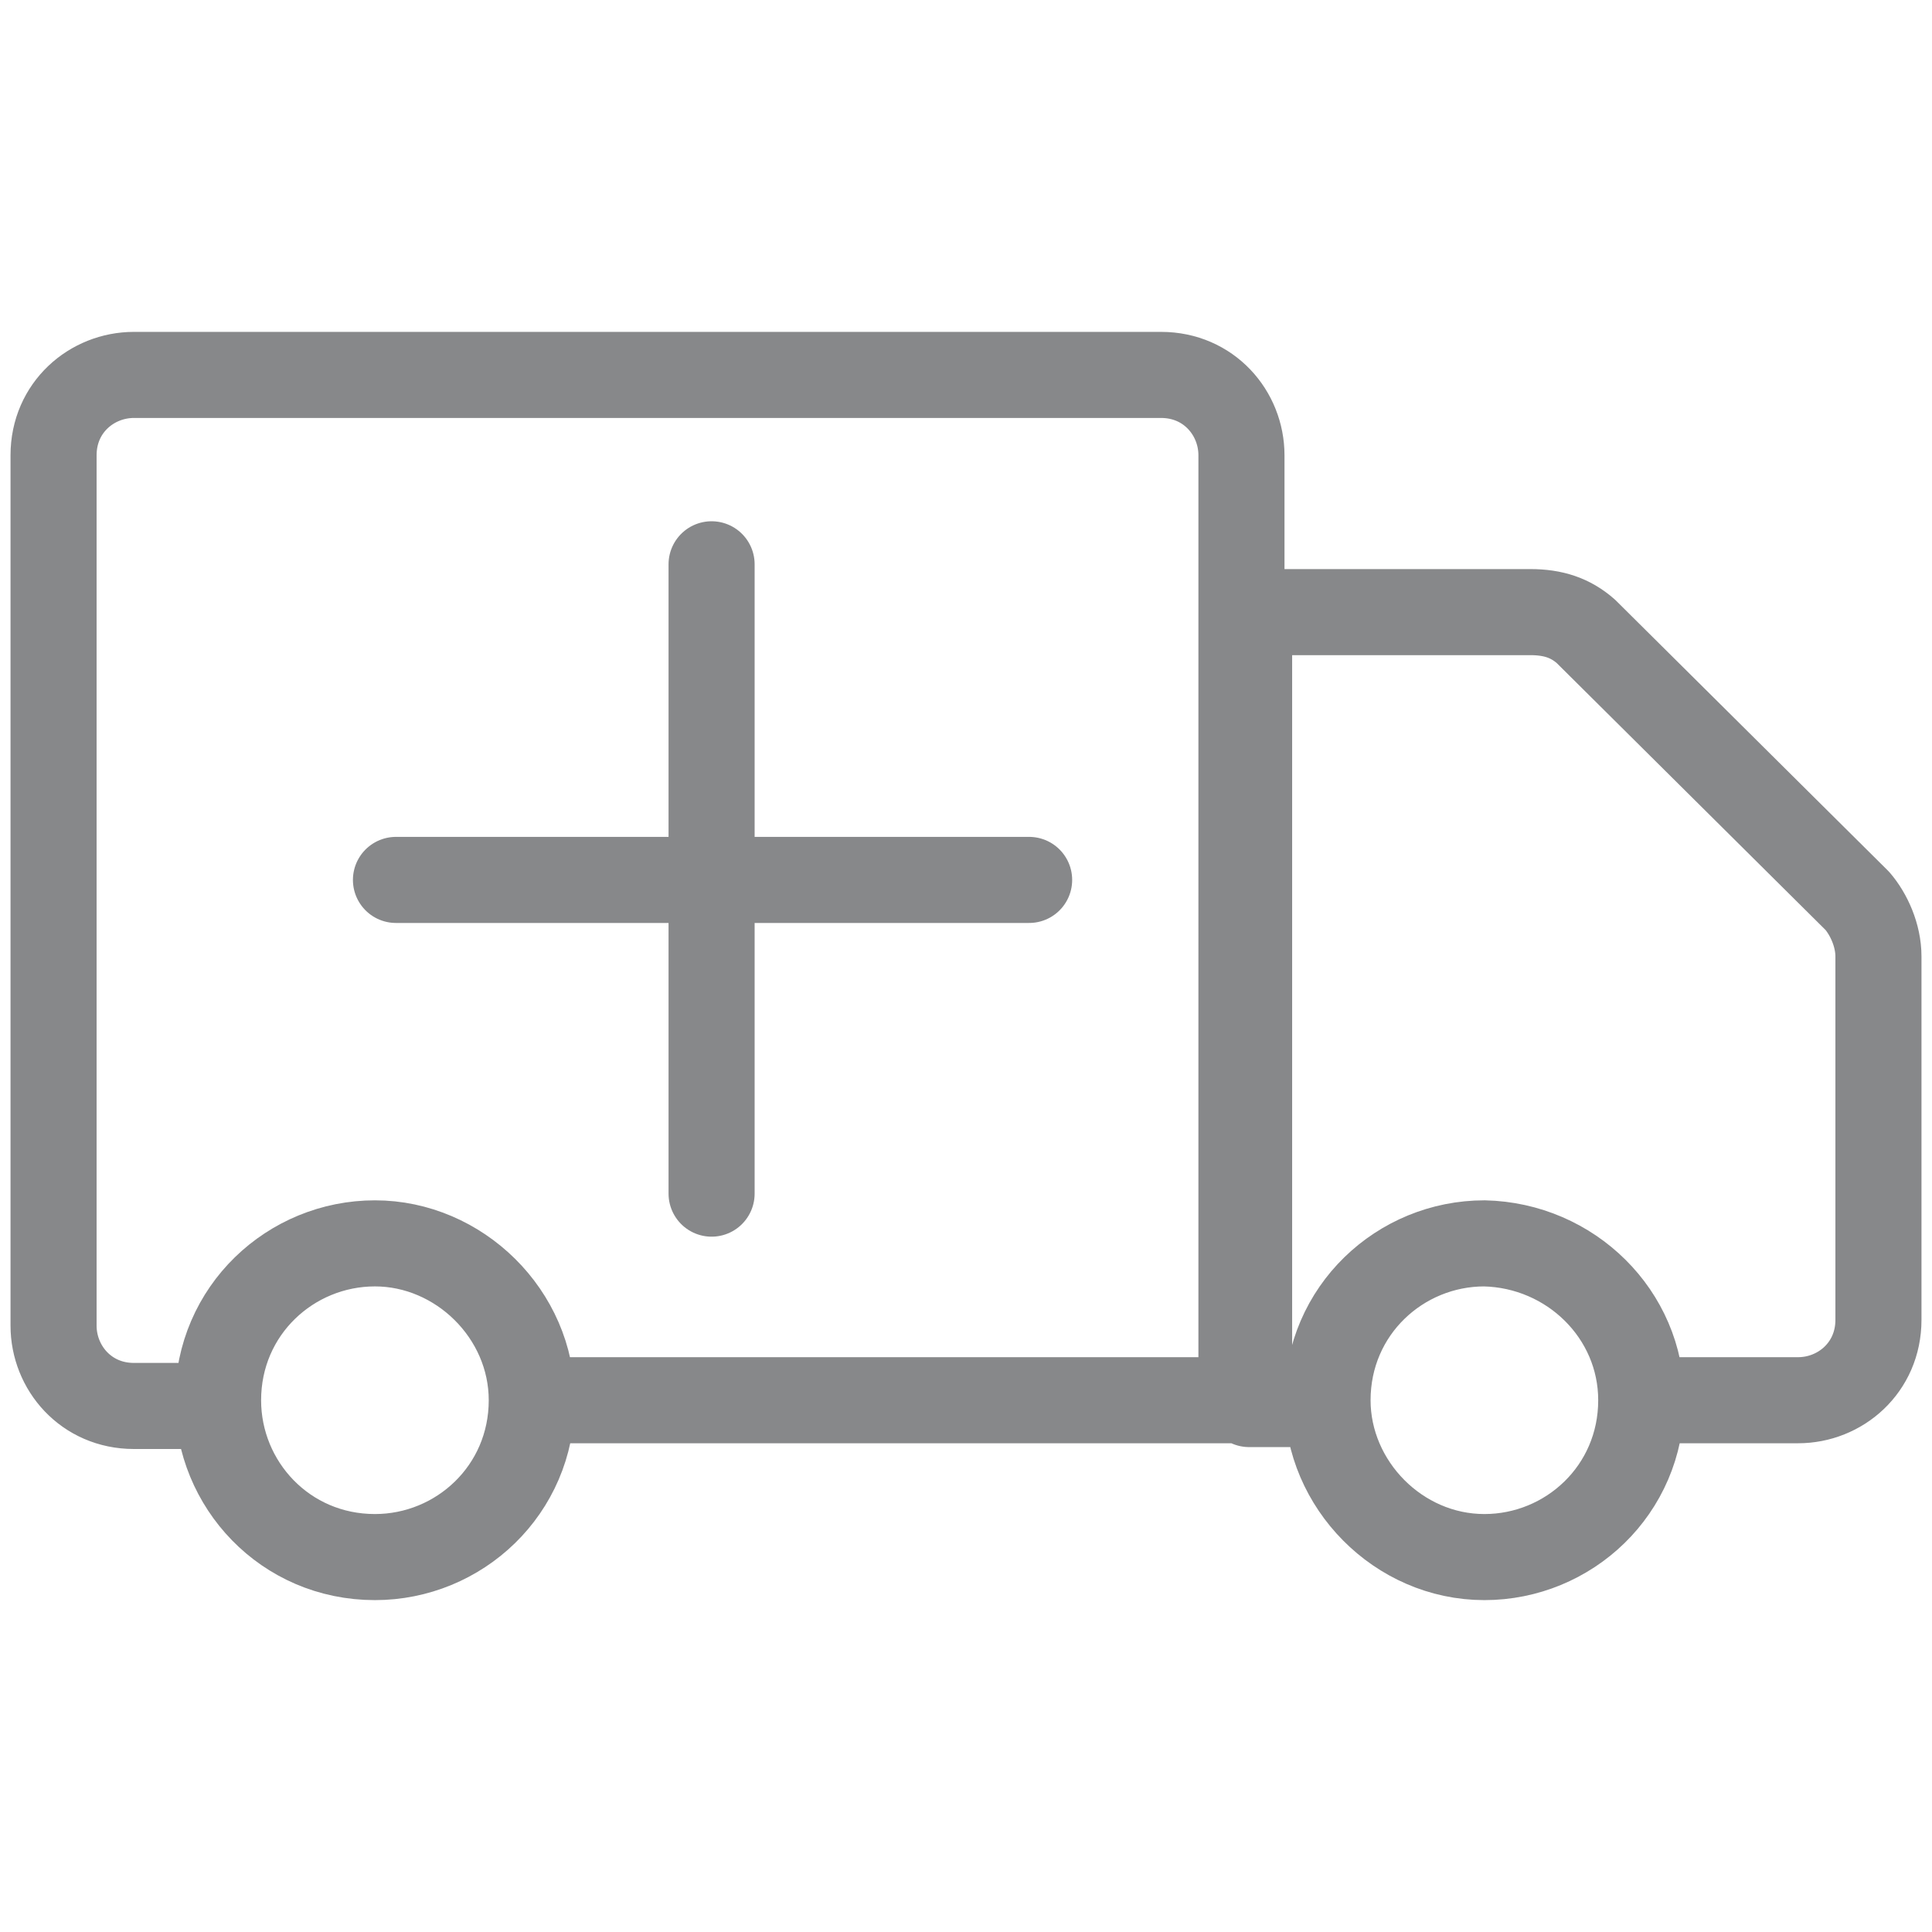
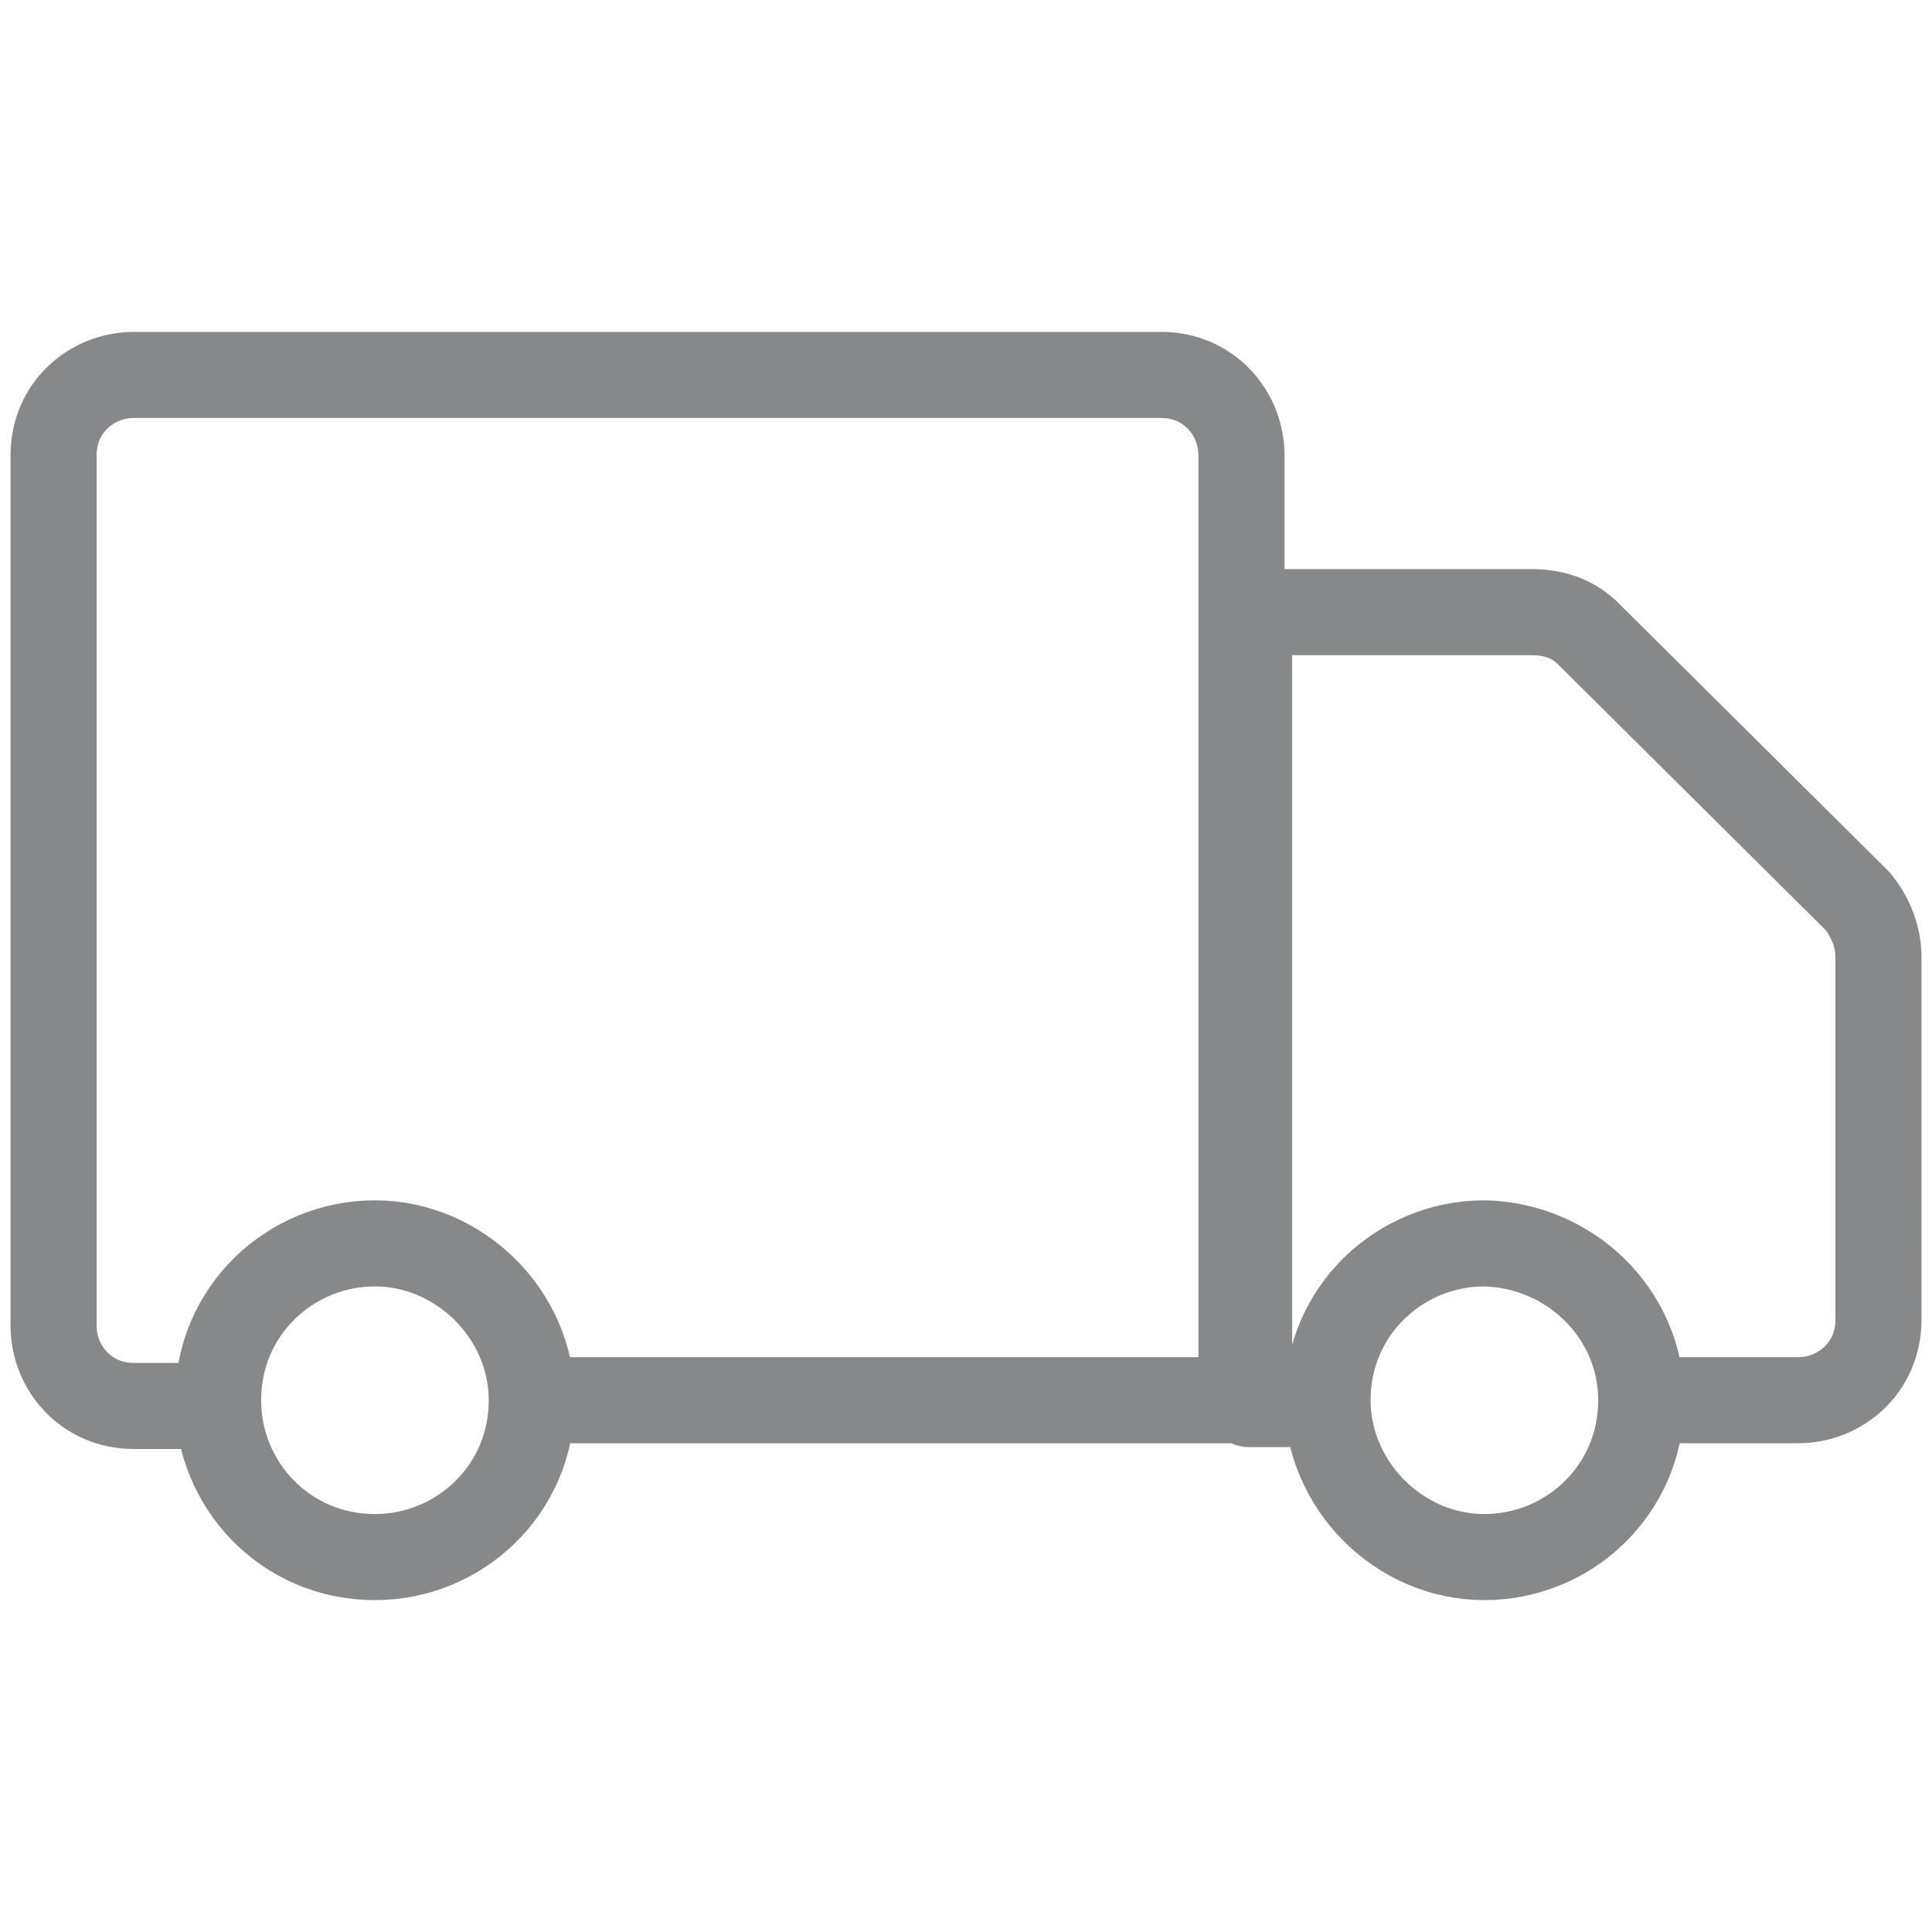
<svg xmlns="http://www.w3.org/2000/svg" height="1199" id="Ebene_1" style="enable-background:new 0 0 101 101;" version="1.1" viewBox="0 0 101 101" width="1199" x="0px" xml:space="preserve" y="0px">
  <style type="text/css">
	.st0{fill:none;stroke:#87888A;stroke-width:4.5;stroke-linecap:round;stroke-linejoin:round;stroke-miterlimit:10;}
</style>
  <g>
-     <path class="st0" d="M53.8,46H20.7 M37.2,29.5v32.9" />
    <path class="st0" d="M85.8,73.2c0,4.7-3.8,8.2-8.2,8.2c-4.5,0-8.2-3.8-8.2-8.2c0-4.7,3.8-8.2,8.2-8.2   C82.1,65.1,85.8,68.7,85.8,73.2z M27.8,73.2c0,4.7-3.8,8.2-8.2,8.2c-4.7,0-8.2-3.8-8.2-8.2c0-4.7,3.8-8.2,8.2-8.2   S27.8,68.7,27.8,73.2z M85.8,73.2H94c2.2,0,4.2-1.7,4.2-4.2V50c0-1.1-0.5-2.2-1.1-2.9L82.9,33C82.1,32.3,81.2,32,80,32H65.3v41.4h4    M27.8,73.2h37.1V32v-8.2c0-2.2-1.7-4.2-4.2-4.2H7c-2.2,0-4.2,1.7-4.2,4.2v45.5c0,2.2,1.7,4.2,4.2,4.2h4.2" />
  </g>
</svg>